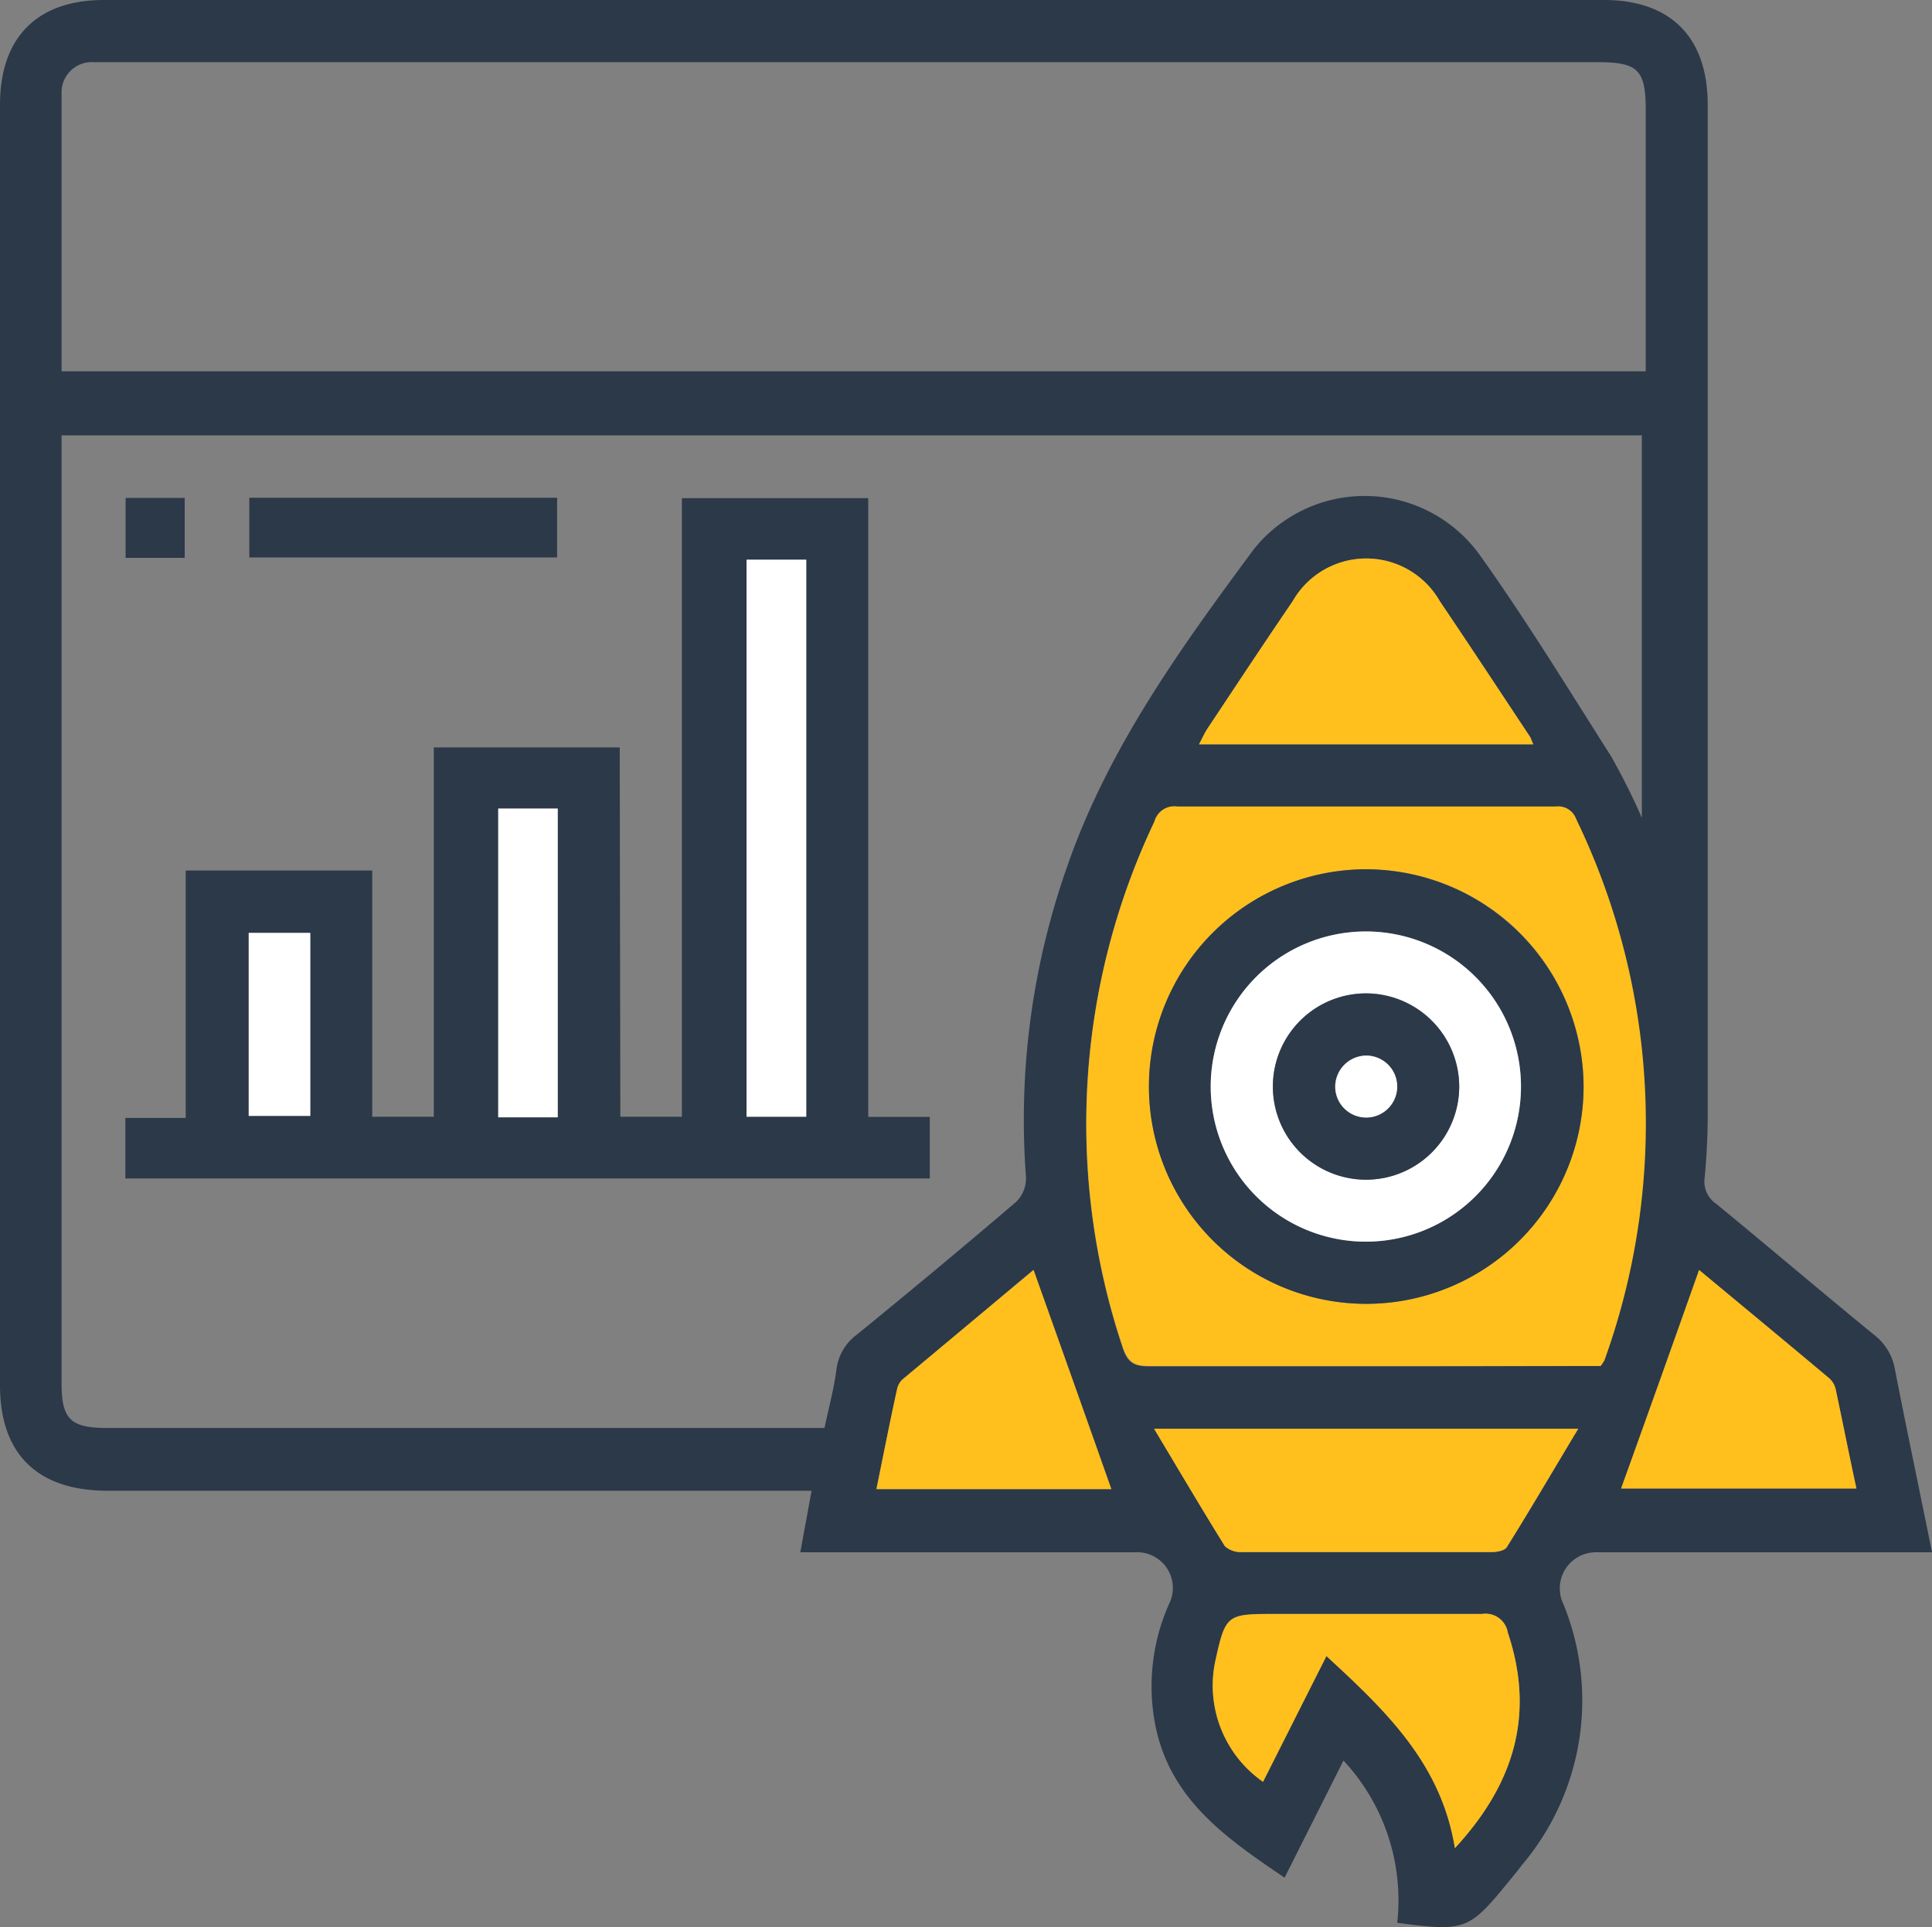
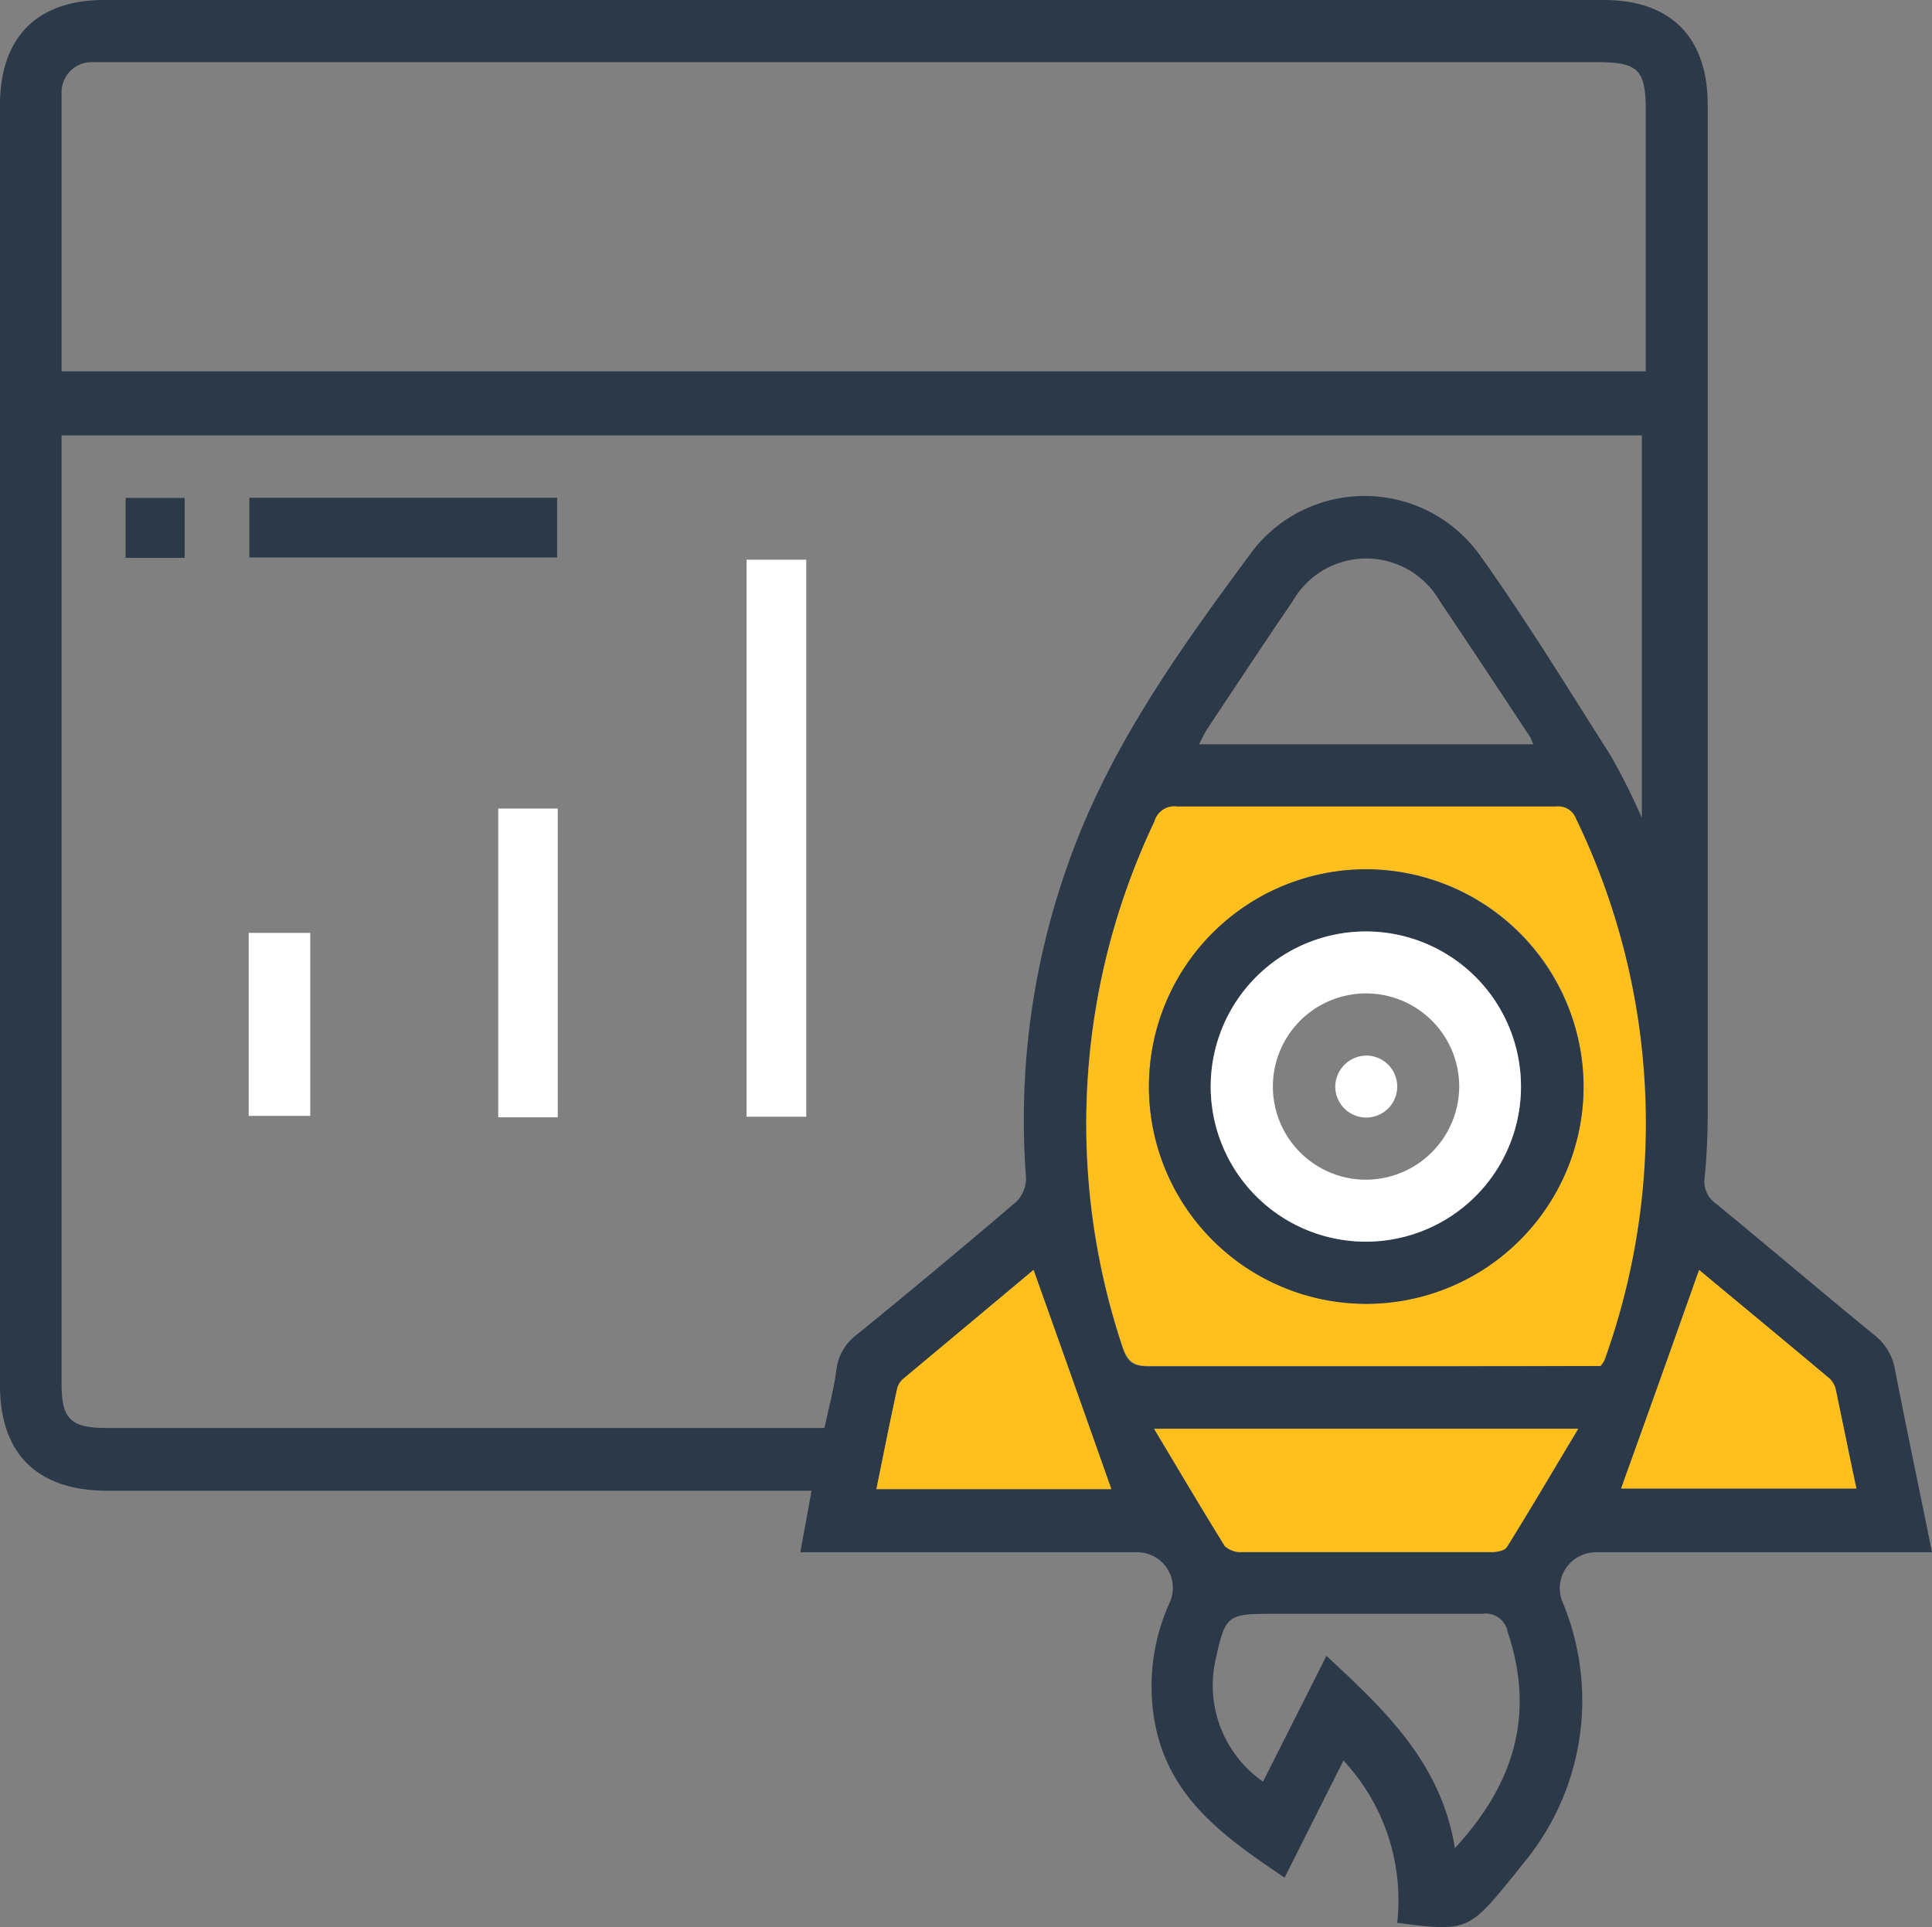
<svg xmlns="http://www.w3.org/2000/svg" viewBox="0 0 94.15 93.93">
  <rect x="0" y="0" width="94.15" height="93.93" fill="#808080" stroke="none" />
  <g id="Layer_2" data-name="Layer 2">
    <g id="Layer_1-2" data-name="Layer 1">
      <path d="M94.15,75.66H77.73A1.76,1.76,0,0,0,76.11,78,12.43,12.43,0,0,1,74.17,90.9c-.19.25-.39.5-.59.74-2,2.45-2.15,2.52-5.49,2.08a10,10,0,0,0-2.62-7.91L62.6,91.52c-2.83-1.92-5.58-3.8-6.3-7.44a9.87,9.87,0,0,1,.67-5.9,1.74,1.74,0,0,0-1.65-2.52H39l.55-3H5.16C1.8,72.63,0,70.85,0,67.52V5.11C0,1.82,1.81,0,5.07,0H78.16c3.26,0,5.06,1.82,5.06,5.11q0,24.5,0,49a33,33,0,0,1-.15,3.3,1.31,1.31,0,0,0,.57,1.27c2.58,2.12,5.13,4.29,7.71,6.4a2.69,2.69,0,0,1,1,1.7C92.92,69.7,93.54,72.63,94.15,75.66ZM3,21.22V67.43c0,1.73.44,2.17,2.18,2.17h35c.21-1,.46-1.91.58-2.84a2.48,2.48,0,0,1,1-1.71c2.61-2.13,5.21-4.29,7.77-6.48A1.61,1.61,0,0,0,50,57.4a37.14,37.14,0,0,1,2-15.15c2-5.78,5.54-10.67,9.11-15.49a6.91,6.91,0,0,1,11,.29c2.27,3.18,4.3,6.51,6.4,9.81a33,33,0,0,1,1.5,3V21.22ZM3,18.1H80.2V5.38c0-2-.38-2.35-2.38-2.35H5.41c-.28,0-.57,0-.85,0A1.47,1.47,0,0,0,3,4.52C3,9,3,13.52,3,18.1ZM78,66.58a2.1,2.1,0,0,0,.16-.28,34.09,34.09,0,0,0-1.36-26.36.93.93,0,0,0-1-.61q-9.21,0-18.43,0a1,1,0,0,0-1.12.73,34.34,34.34,0,0,0-1.53,25.67c.23.71.57.87,1.27.87,4.67,0,9.33,0,14,0ZM56.24,69.64c1.21,2,2.31,3.89,3.45,5.72a1.14,1.14,0,0,0,.81.29H72.69c.26,0,.63-.07.74-.24,1.16-1.86,2.27-3.74,3.48-5.77ZM74.72,36.28c-.09-.2-.11-.29-.16-.37-1.46-2.2-2.91-4.41-4.39-6.6a4.13,4.13,0,0,0-7.18,0c-1.4,2.05-2.77,4.13-4.14,6.19-.15.23-.26.48-.42.78ZM70.9,90.08c2.92-3.16,3.9-6.55,2.58-10.51a1.1,1.1,0,0,0-1.26-.91c-3.43,0-6.86,0-10.29,0-2.11,0-2.22.09-2.68,2.18a5.72,5.72,0,0,0,2.3,6l3.09-6.13C67.5,83.36,70.23,85.93,70.9,90.08ZM82.8,61.9Q80.88,67.33,79,72.55H90.44c-.33-1.65-.64-3.22-1-4.79a1.06,1.06,0,0,0-.3-.56C87,65.4,84.87,63.62,82.8,61.9ZM42.71,72.58H54.14C52.89,69,51.63,65.49,50.35,61.9L44,67.24a.94.94,0,0,0-.26.48C43.36,69.32,43.05,70.92,42.71,72.58Z" style="fill:#2b3949" />
      <path d="M78,66.58H70c-4.66,0-9.32,0-14,0-.7,0-1-.16-1.27-.87a34.34,34.34,0,0,1,1.53-25.67,1,1,0,0,1,1.12-.73q9.21,0,18.43,0a.93.93,0,0,1,1,.61A34.09,34.09,0,0,1,78.19,66.3,2.1,2.1,0,0,1,78,66.58ZM77.17,53A10.59,10.59,0,1,0,66.56,63.55,10.61,10.61,0,0,0,77.17,53Z" style="fill:#ffc01d" />
      <path d="M56.24,69.64H76.91c-1.21,2-2.32,3.91-3.48,5.77-.11.17-.48.24-.74.24H60.5a1.14,1.14,0,0,1-.81-.29C58.55,73.53,57.45,71.66,56.24,69.64Z" style="fill:#ffc01d" />
-       <path d="M74.72,36.28H58.43c.16-.3.27-.55.42-.78,1.37-2.06,2.74-4.14,4.14-6.19a4.13,4.13,0,0,1,7.18,0c1.48,2.19,2.93,4.4,4.39,6.6C74.61,36,74.63,36.08,74.72,36.28Z" style="fill:#ffc01d" />
-       <path d="M70.9,90.08c-.67-4.15-3.4-6.72-6.26-9.36l-3.09,6.13a5.72,5.72,0,0,1-2.3-6c.46-2.09.57-2.18,2.68-2.18,3.43,0,6.86,0,10.29,0a1.1,1.1,0,0,1,1.26.91C74.8,83.53,73.82,86.92,70.9,90.08Z" style="fill:#ffc01d" />
      <path d="M82.8,61.9c2.07,1.72,4.23,3.5,6.37,5.3a1.06,1.06,0,0,1,.3.56c.33,1.57.64,3.14,1,4.79H79Q80.88,67.33,82.8,61.9Z" style="fill:#ffc01d" />
      <path d="M42.71,72.58c.34-1.66.65-3.26,1-4.86a.94.94,0,0,1,.26-.48l6.4-5.34c1.28,3.59,2.54,7.14,3.79,10.68Z" style="fill:#ffc01d" />
-       <path d="M30.23,54.43h3V24.28h9.08V54.44h3v3H6.11V54.49H9.05V42.43h9.09v12h3v-18h9.06Zm6.15-27.15V54.43h2.91V27.28Zm-9.2,27.18V39.41h-2.9V54.46Zm-15.06-.07h3V45.47h-3Z" style="fill:#2b3949" />
      <path d="M12.15,27.17V24.26h15v2.91Z" style="fill:#2b3949" />
      <path d="M9,27.19H6.12V24.27H9Z" style="fill:#2b3949" />
      <path d="M77.17,53A10.59,10.59,0,1,1,66.6,42.37,10.63,10.63,0,0,1,77.17,53ZM59,52.92a7.56,7.56,0,1,0,7.62-7.52A7.58,7.58,0,0,0,59,52.92Z" style="fill:#2b3949" />
      <path d="M36.38,27.28h2.91V54.43H36.38Z" style="fill:#fff" />
      <path d="M27.18,54.46h-2.9V39.41h2.9Z" style="fill:#fff" />
      <path d="M12.12,54.39V45.47h3v8.92Z" style="fill:#fff" />
      <path d="M59,52.92a7.56,7.56,0,1,1,7.54,7.6A7.56,7.56,0,0,1,59,52.92ZM71.11,53a4.54,4.54,0,1,0-4.53,4.5A4.56,4.56,0,0,0,71.11,53Z" style="fill:#fff" />
-       <path d="M71.11,53a4.54,4.54,0,1,1-4.44-4.58A4.56,4.56,0,0,1,71.11,53Zm-4.52-1.55A1.51,1.51,0,1,0,68.08,53,1.53,1.53,0,0,0,66.59,51.45Z" style="fill:#2b3949" />
      <path d="M66.59,51.45A1.51,1.51,0,1,1,65.07,53,1.53,1.53,0,0,1,66.59,51.45Z" style="fill:#fff" />
    </g>
  </g>
</svg>